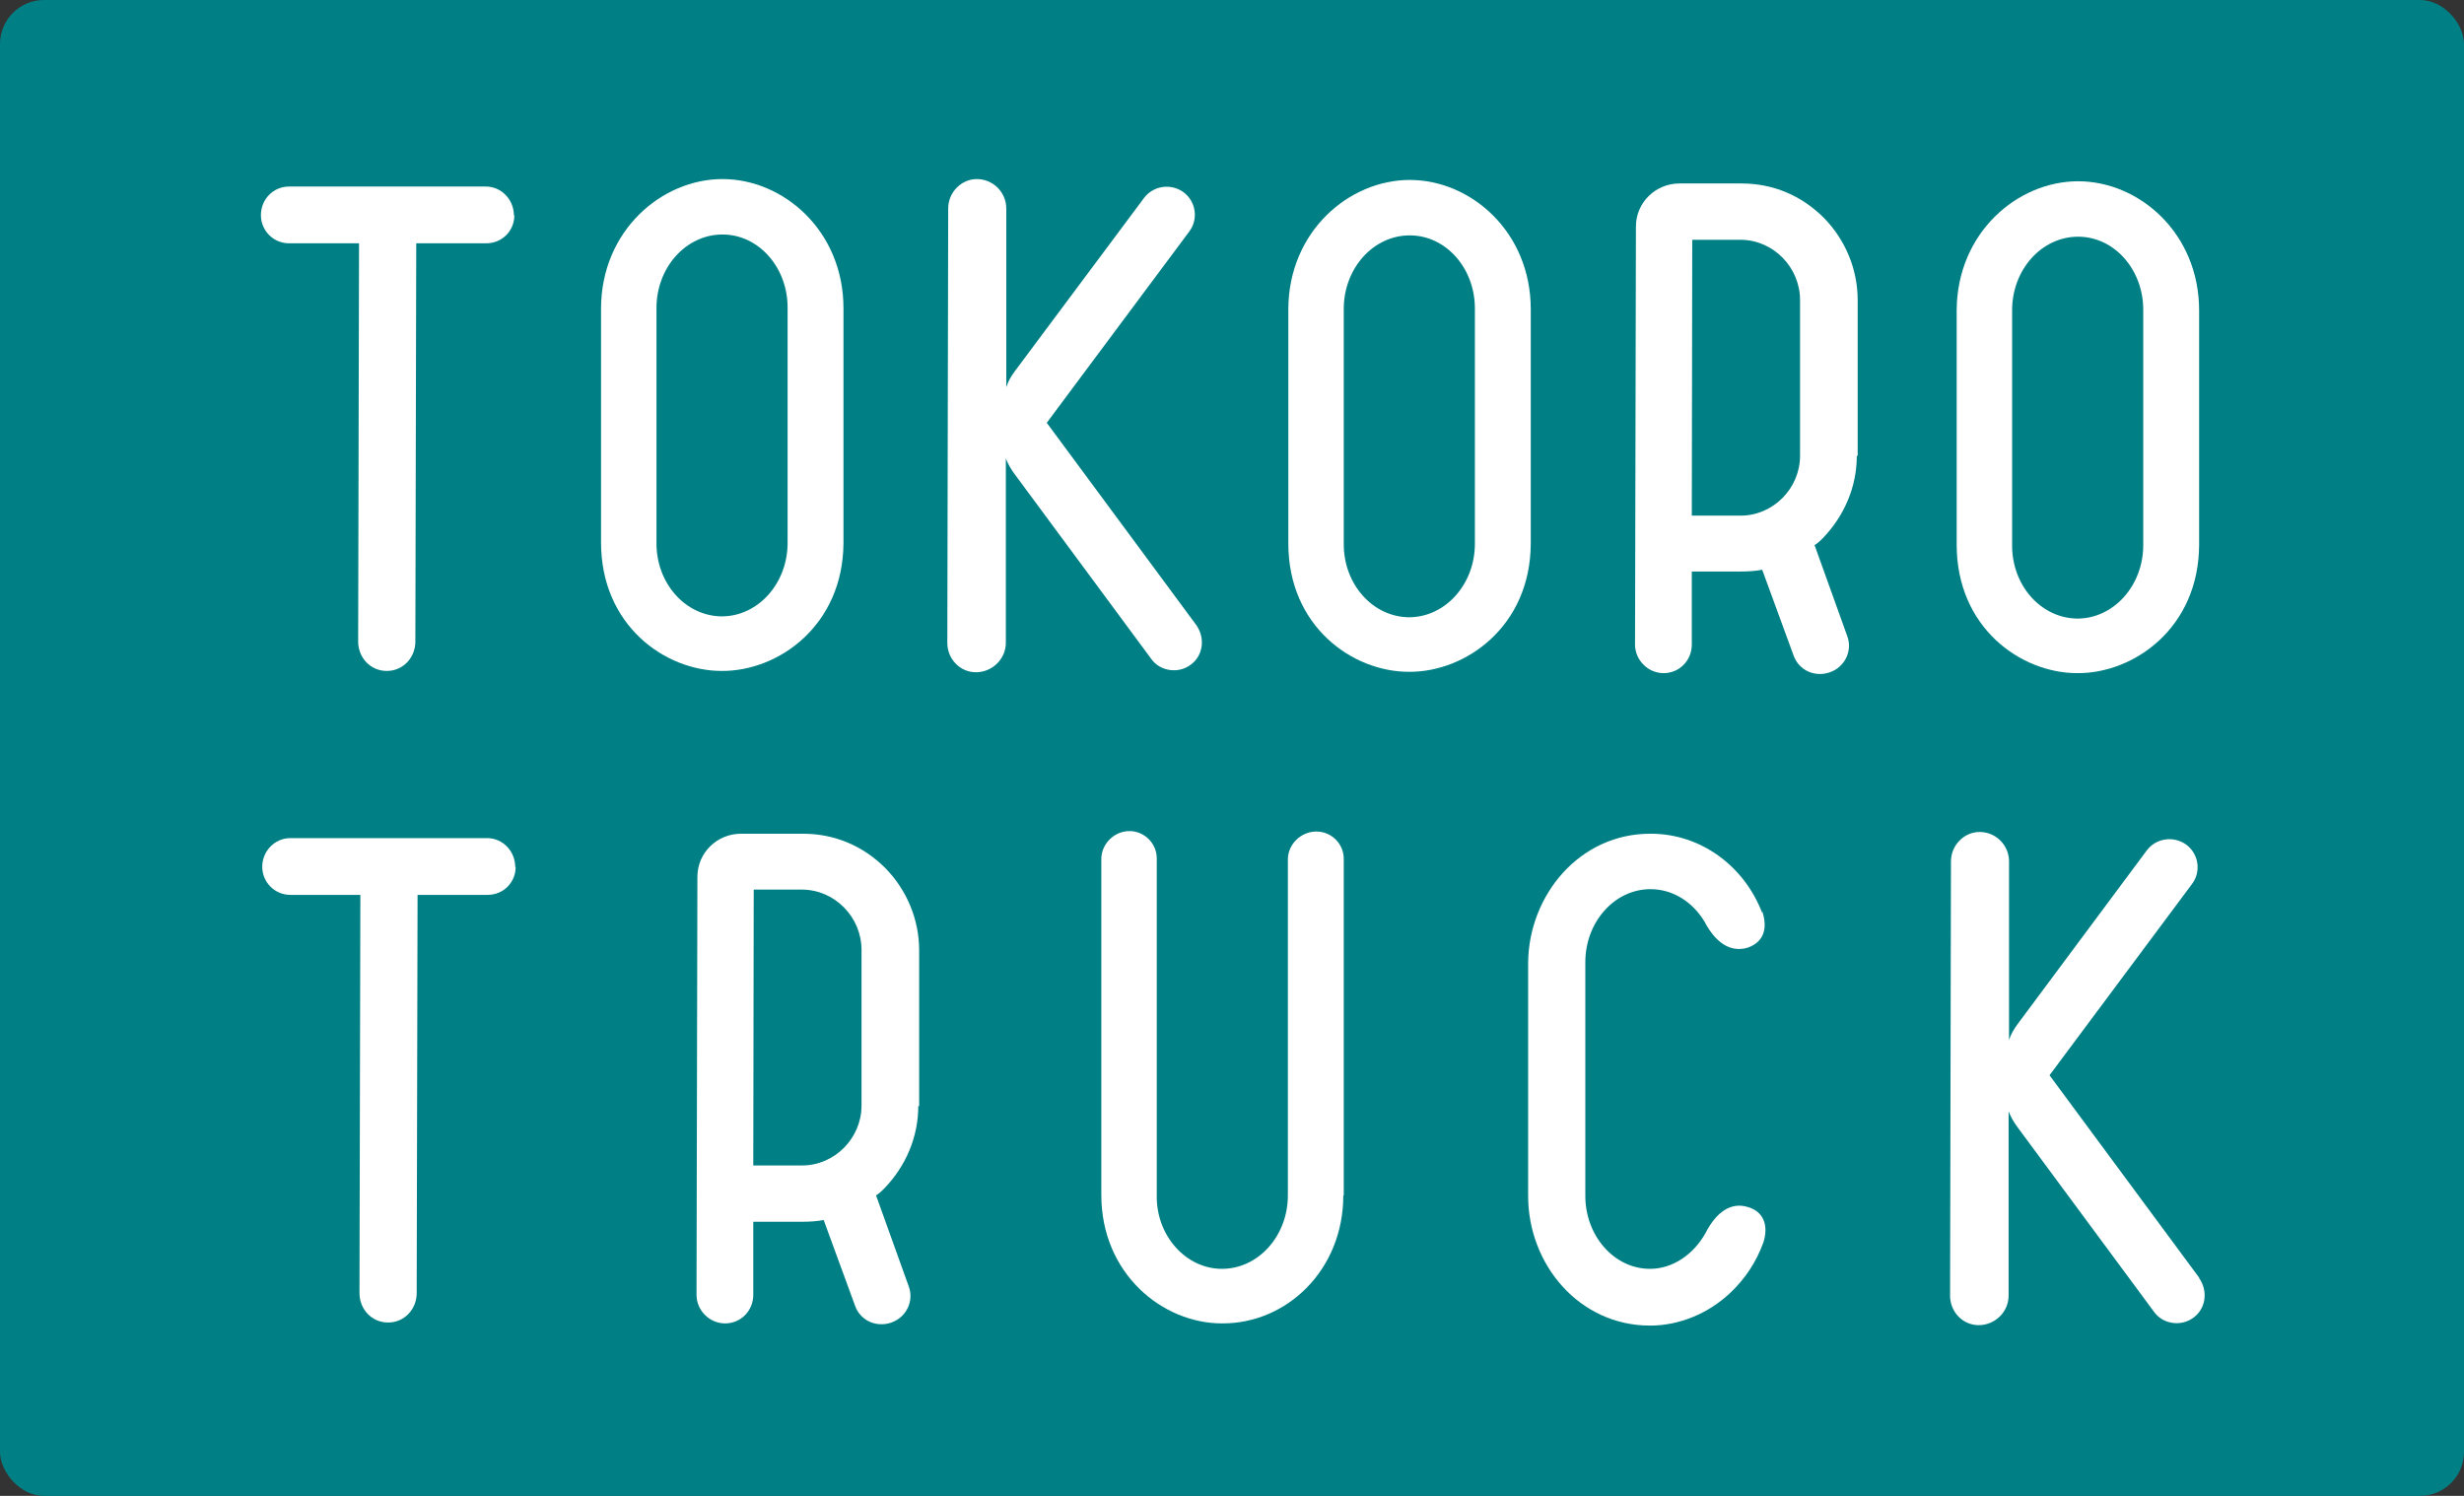
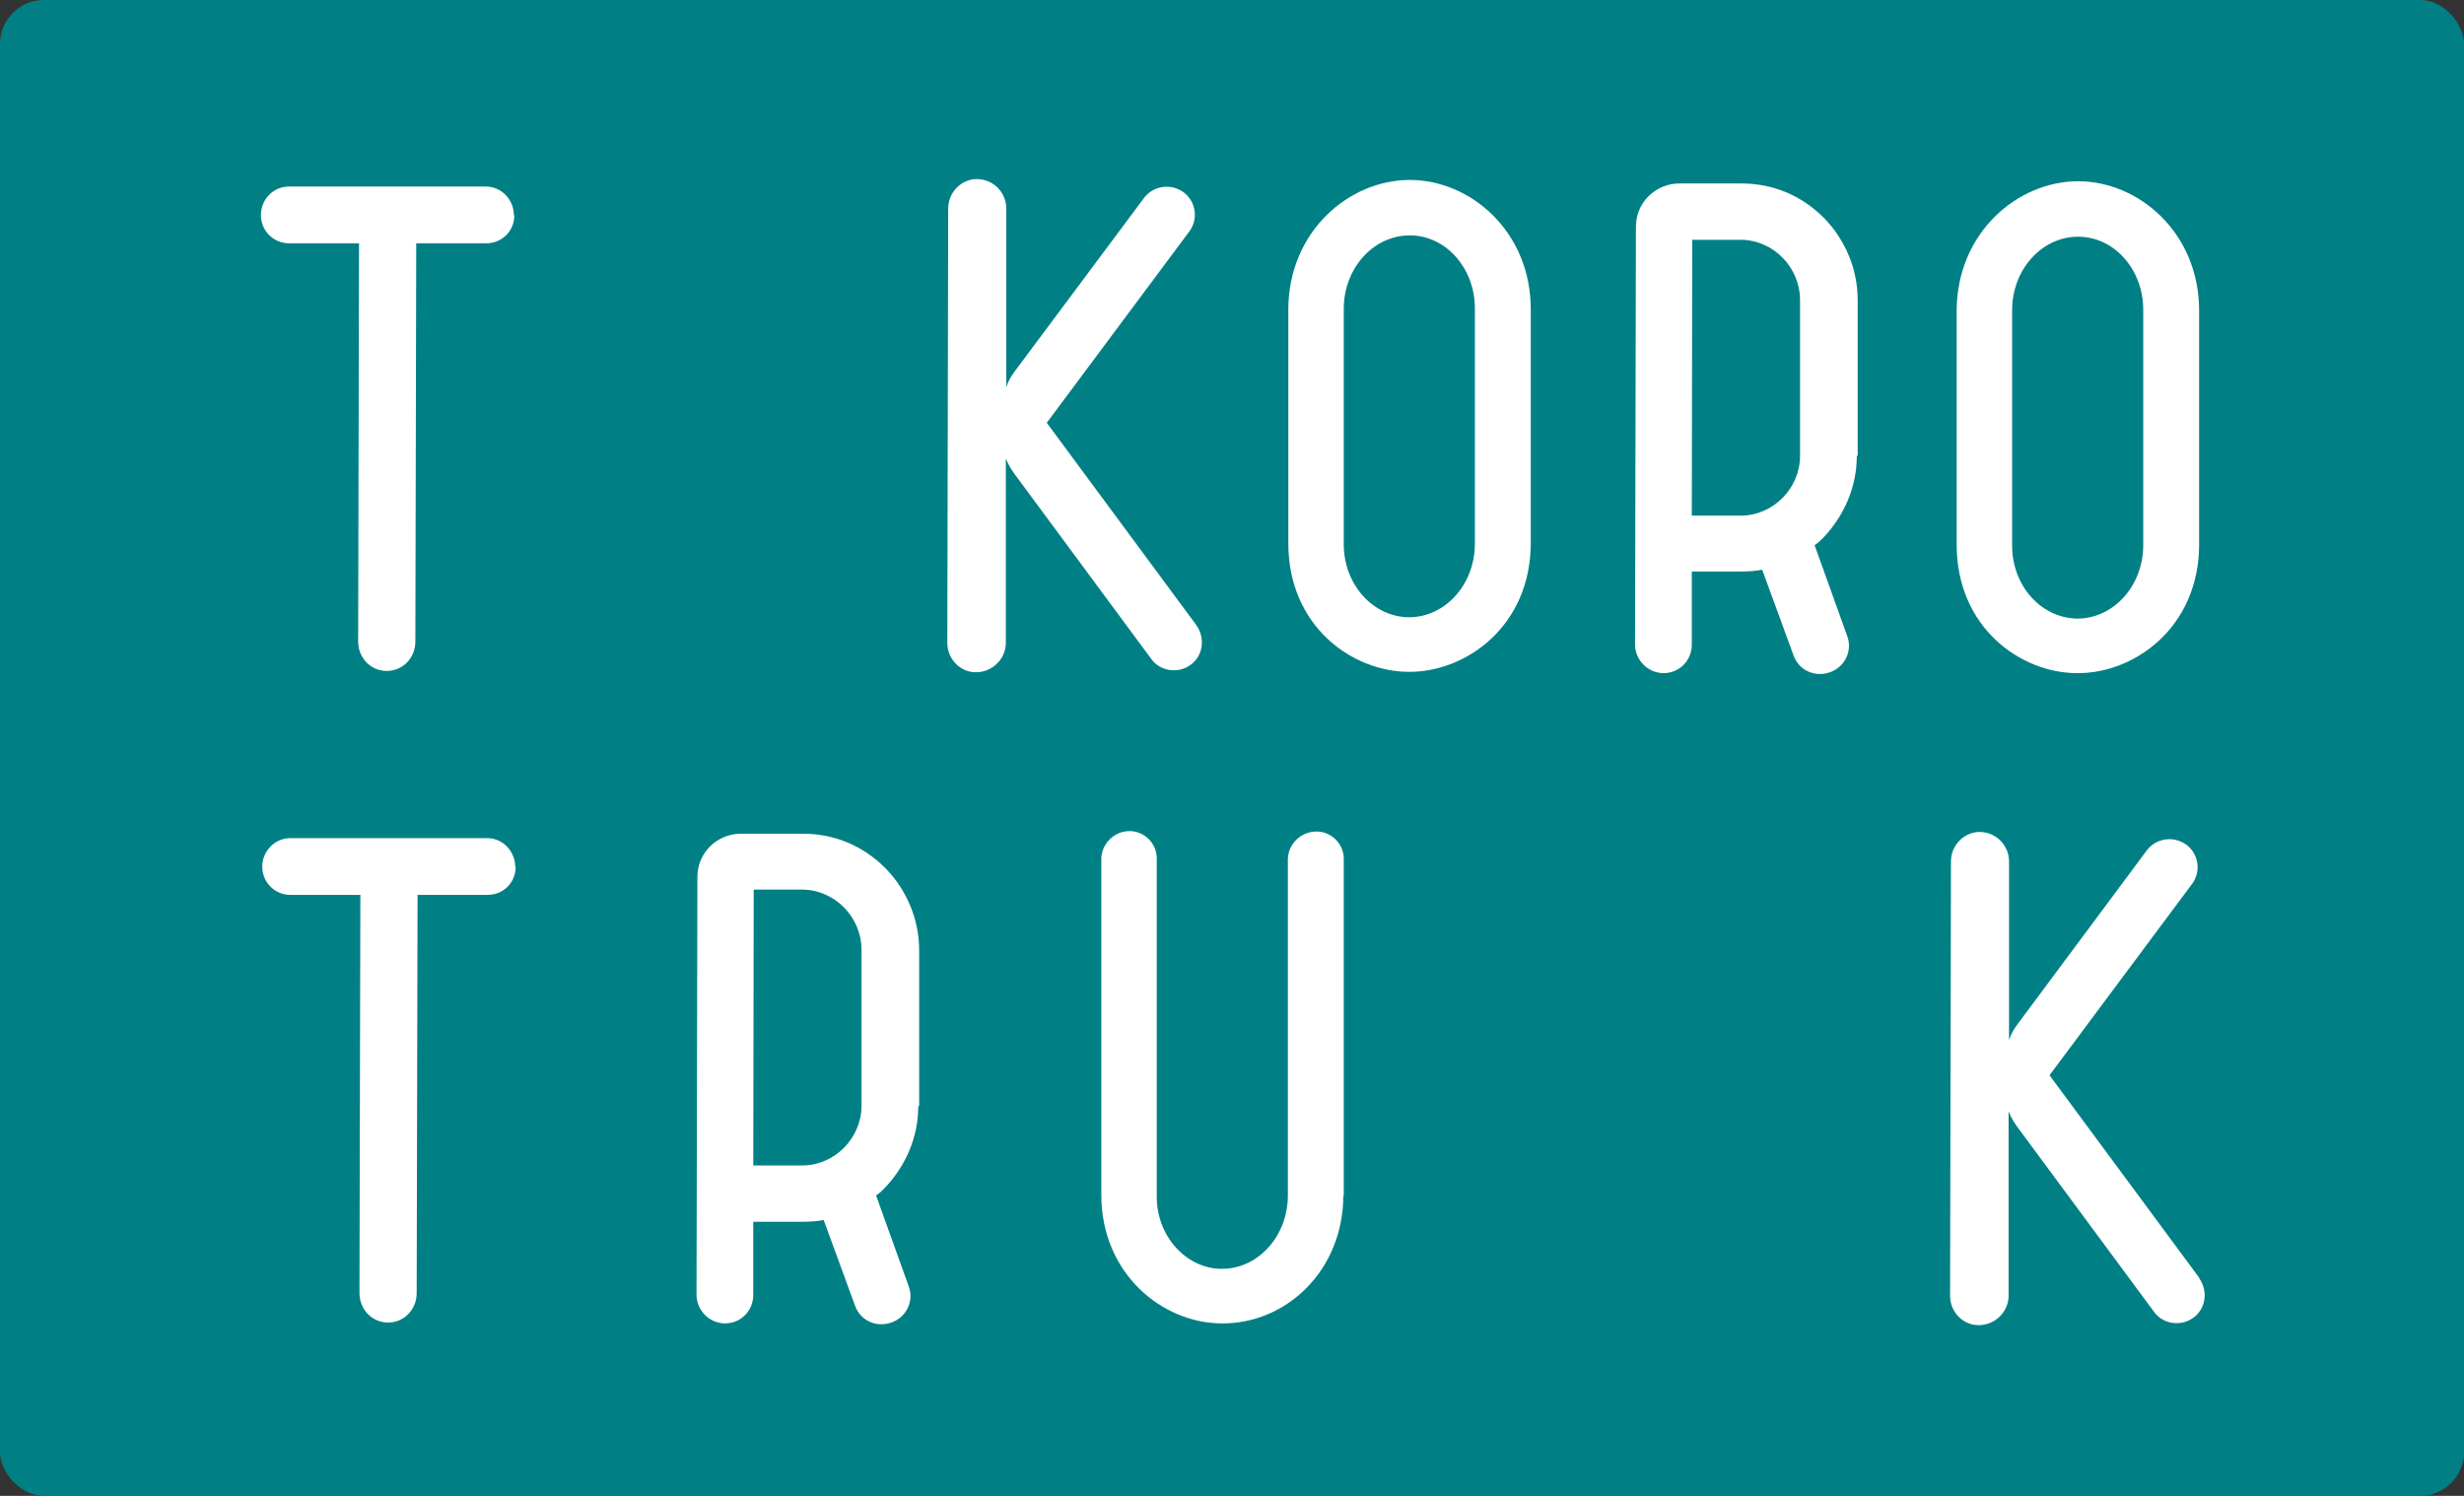
<svg xmlns="http://www.w3.org/2000/svg" id="layer" viewBox="0 0 56 34">
  <rect x="0" y="0" width="56" height="34" fill="#333333" stroke="none" />
  <defs>
    <style>
      .cls-1 {
        fill: #008085;
      }

      .cls-2 {
        fill: #fff;
      }
    </style>
  </defs>
  <rect class="cls-1" width="56" height="34" rx="1" ry="1" />
  <g>
    <path class="cls-2" d="M11.69,4.89c0,.36-.28.64-.64.64h-1.59s-.02,9.05-.02,9.05c0,.37-.28.67-.65.67-.37,0-.65-.3-.65-.67l.02-9.05h-1.59c-.36,0-.64-.29-.64-.64,0-.36.28-.65.64-.65h4.47c.36,0,.64.3.64.66Z" />
-     <path class="cls-2" d="M19.17,7.01v5.33c-.01,1.88-1.48,2.92-2.77,2.91-1.29,0-2.74-1.04-2.74-2.92v-5.33c.01-1.76,1.38-2.93,2.76-2.93,1.38,0,2.75,1.17,2.75,2.94ZM17.9,12.34v-5.33c.01-.92-.65-1.68-1.48-1.68-.83,0-1.5.75-1.5,1.67v5.33c-.01.92.65,1.67,1.48,1.68.83,0,1.5-.75,1.5-1.67Z" />
    <path class="cls-2" d="M27.19,14.21c.21.3.15.7-.13.9-.28.21-.7.15-.9-.14l-3.09-4.18c-.09-.12-.16-.24-.21-.37v4.19c0,.37-.31.67-.68.67-.36,0-.65-.3-.65-.67l.02-9.87c0-.37.3-.67.65-.67.37,0,.67.3.67.67v4.06c.04-.13.11-.25.2-.37l2.93-3.93c.21-.28.61-.34.9-.13.28.21.34.61.13.89l-3.24,4.35,3.4,4.6Z" />
    <path class="cls-2" d="M34.79,7.03v5.33c-.01,1.88-1.48,2.92-2.77,2.91-1.29,0-2.74-1.04-2.74-2.92v-5.33c.01-1.76,1.38-2.93,2.76-2.93,1.38,0,2.75,1.17,2.75,2.94ZM33.52,12.36v-5.33c.01-.92-.65-1.68-1.48-1.68-.83,0-1.5.75-1.5,1.67v5.33c-.01.92.65,1.67,1.48,1.68.83,0,1.5-.75,1.5-1.67Z" />
    <path class="cls-2" d="M42.2,10.36c0,.7-.28,1.36-.77,1.87-.06.06-.12.12-.19.16l.74,2.06c.13.34-.05.71-.39.83-.34.12-.71-.04-.83-.39l-.71-1.94c-.15.03-.33.04-.49.04h-1.11s0,1.66,0,1.66c0,.36-.28.65-.64.65-.36,0-.65-.3-.65-.65l.02-9.5c0-.55.45-.98.99-.98h1.41c.71,0,1.36.27,1.87.78.49.5.77,1.17.77,1.87v3.54ZM38.45,11.72h1.11c.74,0,1.35-.62,1.35-1.36v-3.54c0-.74-.6-1.36-1.34-1.37h-1.11s-.01,6.27-.01,6.27Z" />
    <path class="cls-2" d="M49.98,7.06v5.33c-.01,1.88-1.48,2.92-2.77,2.91-1.29,0-2.74-1.04-2.74-2.92v-5.33c.01-1.76,1.38-2.93,2.76-2.93,1.38,0,2.75,1.17,2.75,2.94ZM48.71,12.39v-5.33c.01-.92-.65-1.68-1.48-1.68-.83,0-1.5.75-1.5,1.67v5.33c-.01.92.65,1.67,1.48,1.68.83,0,1.5-.75,1.5-1.67Z" />
-     <path class="cls-2" d="M11.72,19.7c0,.36-.28.64-.64.64h-1.59s-.02,9.05-.02,9.05c0,.37-.28.67-.65.67-.37,0-.65-.3-.65-.67l.02-9.05h-1.59c-.36,0-.64-.29-.64-.64s.28-.65.64-.65h4.47c.36,0,.64.3.64.66Z" />
+     <path class="cls-2" d="M11.72,19.7c0,.36-.28.64-.64.64h-1.59s-.02,9.05-.02,9.05c0,.37-.28.67-.65.67-.37,0-.65-.3-.65-.67l.02-9.05h-1.59c-.36,0-.64-.29-.64-.64s.28-.65.64-.65h4.47c.36,0,.64.3.64.66" />
    <path class="cls-2" d="M20.87,25.14c0,.7-.28,1.36-.77,1.87-.06.06-.12.12-.19.16l.74,2.06c.13.34-.05.71-.39.83-.34.12-.71-.04-.83-.39l-.71-1.94c-.15.03-.33.04-.49.04h-1.11s0,1.66,0,1.66c0,.36-.28.65-.64.65-.36,0-.65-.3-.65-.65l.02-9.5c0-.55.45-.98.99-.98h1.41c.71,0,1.36.27,1.87.78.49.5.77,1.17.77,1.87v3.54ZM17.12,26.49h1.11c.74,0,1.35-.62,1.35-1.36v-3.54c0-.74-.6-1.36-1.34-1.37h-1.11s-.01,6.27-.01,6.27Z" />
    <path class="cls-2" d="M30.53,27.17c0,1.69-1.28,2.92-2.76,2.91-1.35,0-2.74-1.13-2.74-2.92v-7.65c.01-.34.3-.62.64-.62.34,0,.62.28.62.62v7.65c-.02.92.66,1.68,1.48,1.68.83,0,1.5-.75,1.5-1.67v-7.65c.01-.34.3-.62.65-.62.34,0,.62.28.62.62v7.65Z" />
-     <path class="cls-2" d="M40.05,20.71c.13.39.04.7-.33.83-.3.09-.67,0-.98-.59-.27-.45-.72-.74-1.23-.74-.81,0-1.48.74-1.48,1.66v5.29c-.01.92.65,1.68,1.47,1.68.52,0,.99-.33,1.26-.81.25-.49.59-.72.98-.59.33.1.46.4.34.79-.16.45-.42.84-.76,1.16-.5.47-1.16.74-1.82.74-1.6,0-2.77-1.38-2.77-2.95v-5.29c.01-1.54,1.17-2.95,2.79-2.94,1.13,0,2.12.73,2.53,1.8Z" />
    <path class="cls-2" d="M49.98,29.05c.21.3.15.7-.13.9-.28.21-.7.15-.9-.14l-3.09-4.18c-.09-.12-.16-.24-.21-.37v4.19c0,.37-.31.67-.68.67-.36,0-.65-.3-.65-.67l.02-9.87c0-.37.3-.67.65-.67.37,0,.67.3.67.67v4.06c.04-.13.11-.25.2-.37l2.93-3.94c.21-.28.61-.34.9-.13.28.21.34.61.13.89l-3.24,4.35,3.4,4.6Z" />
  </g>
</svg>